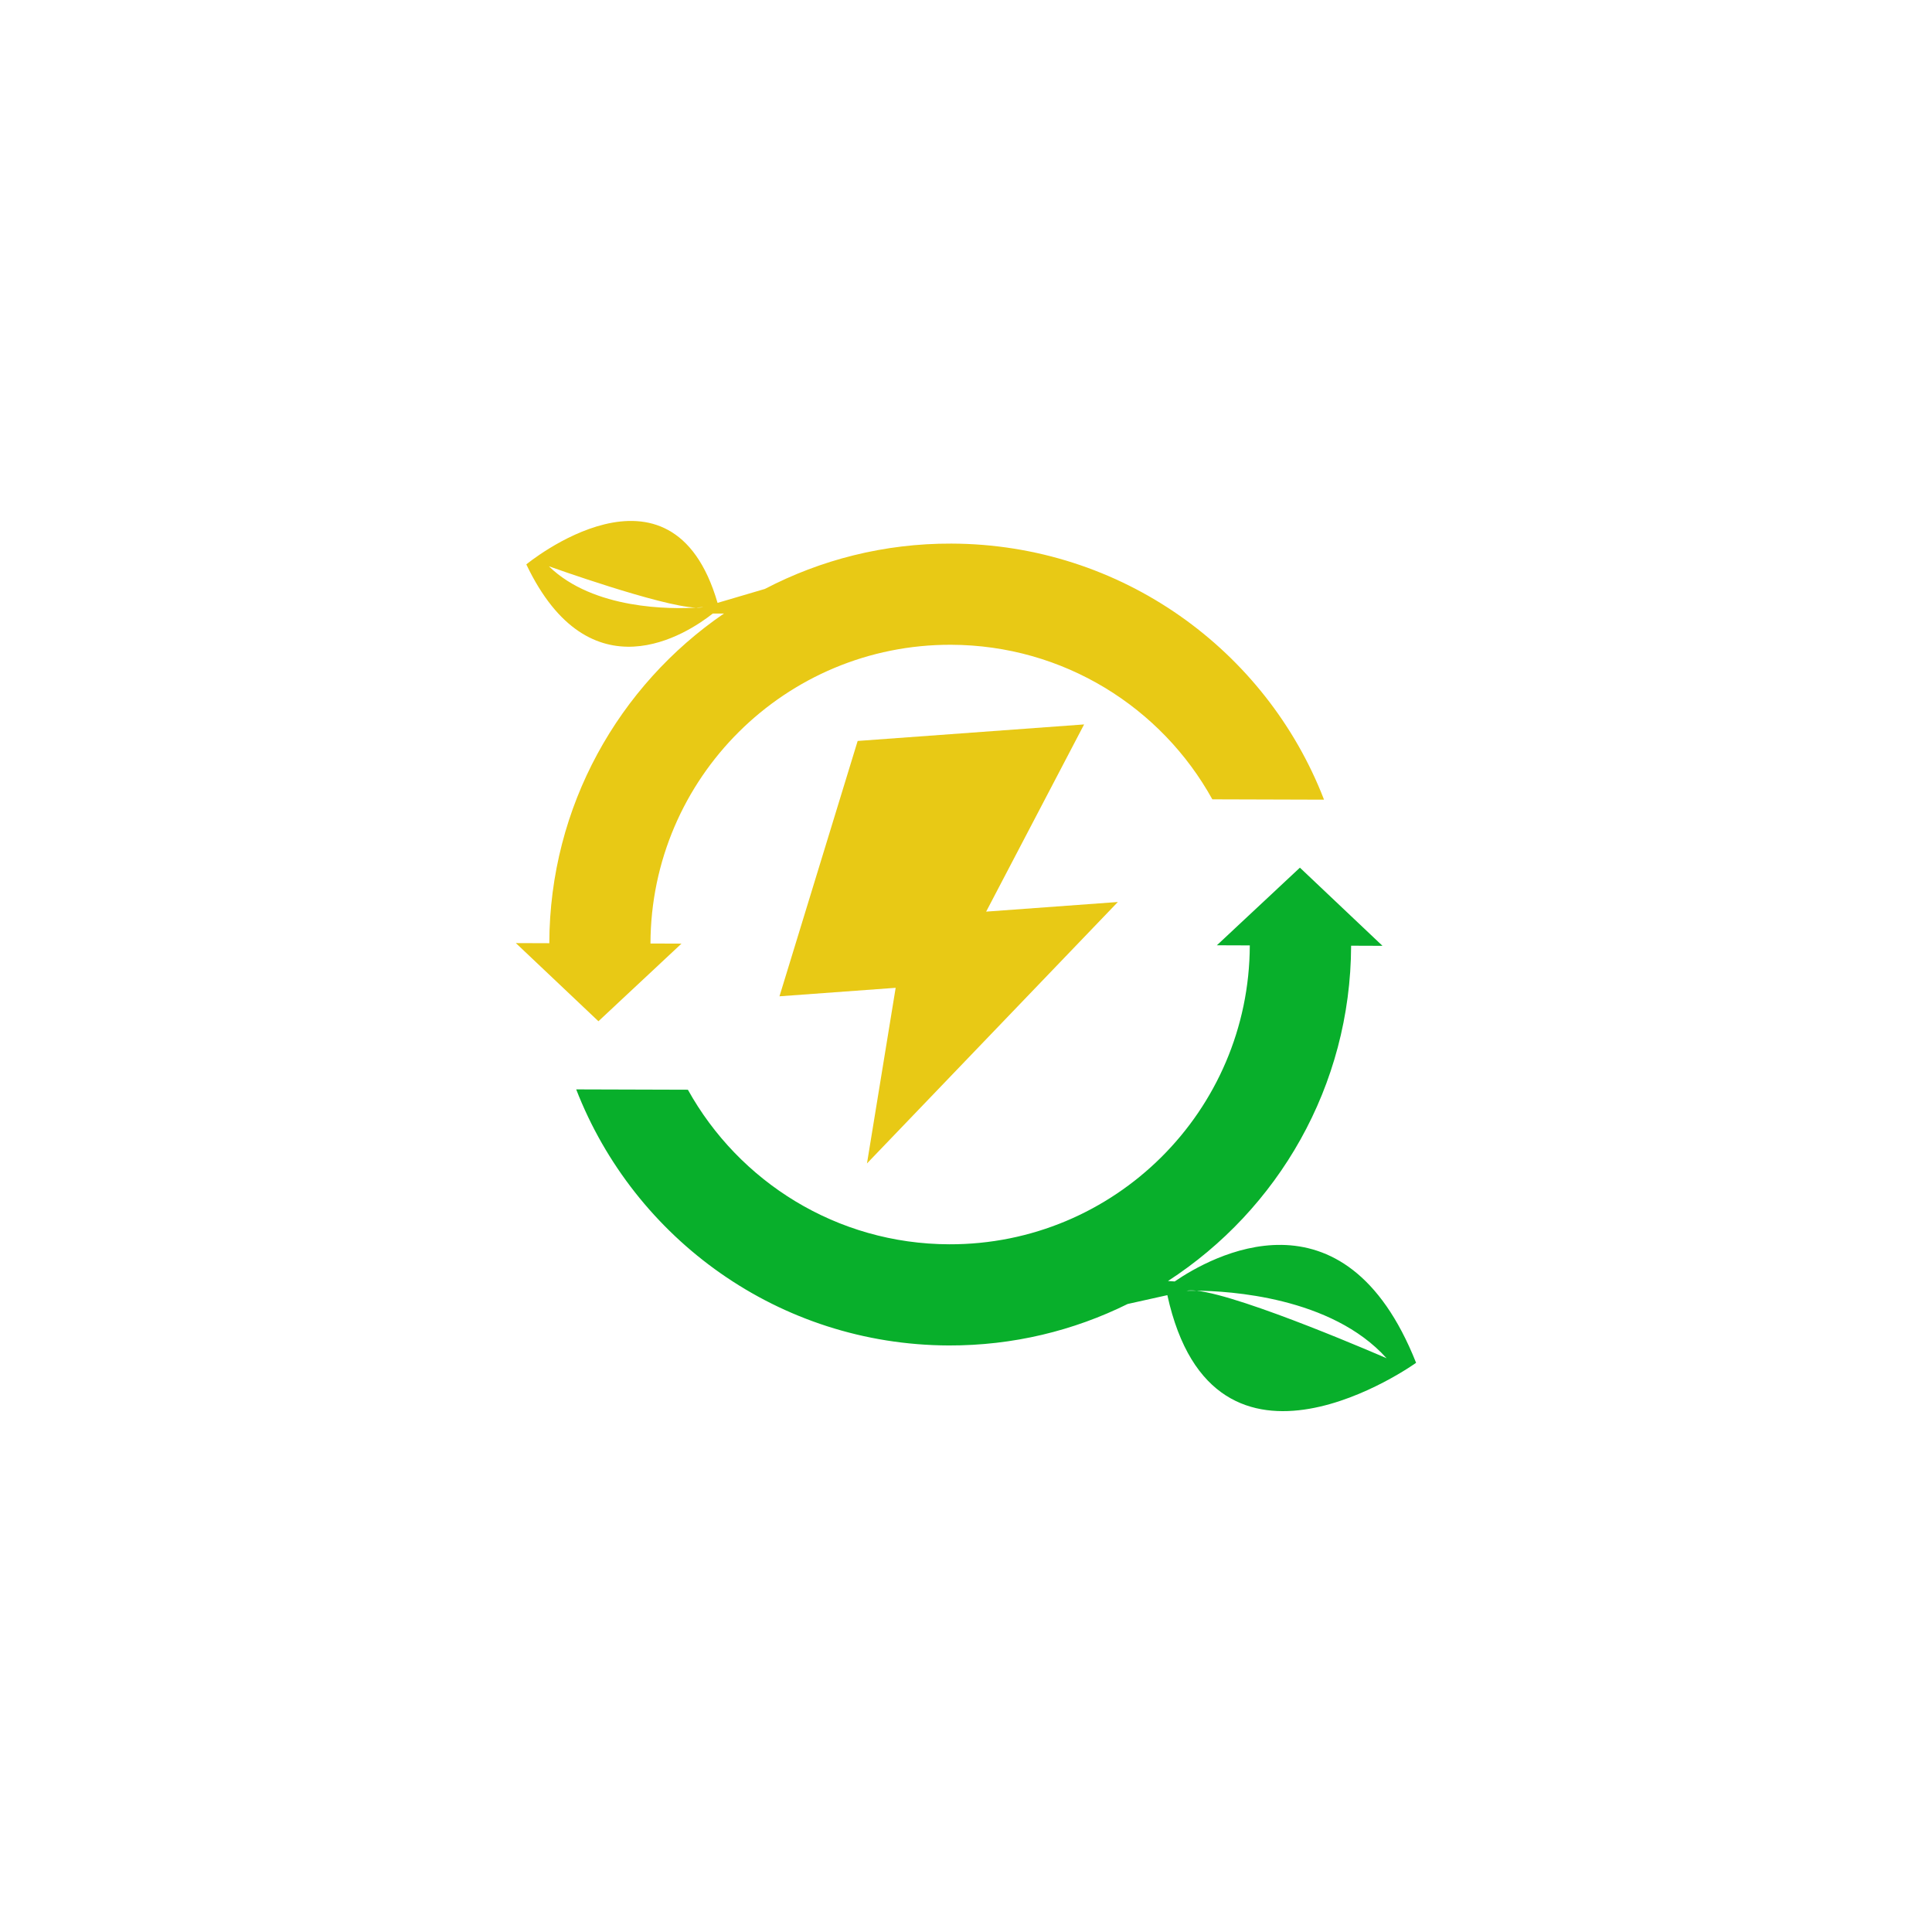
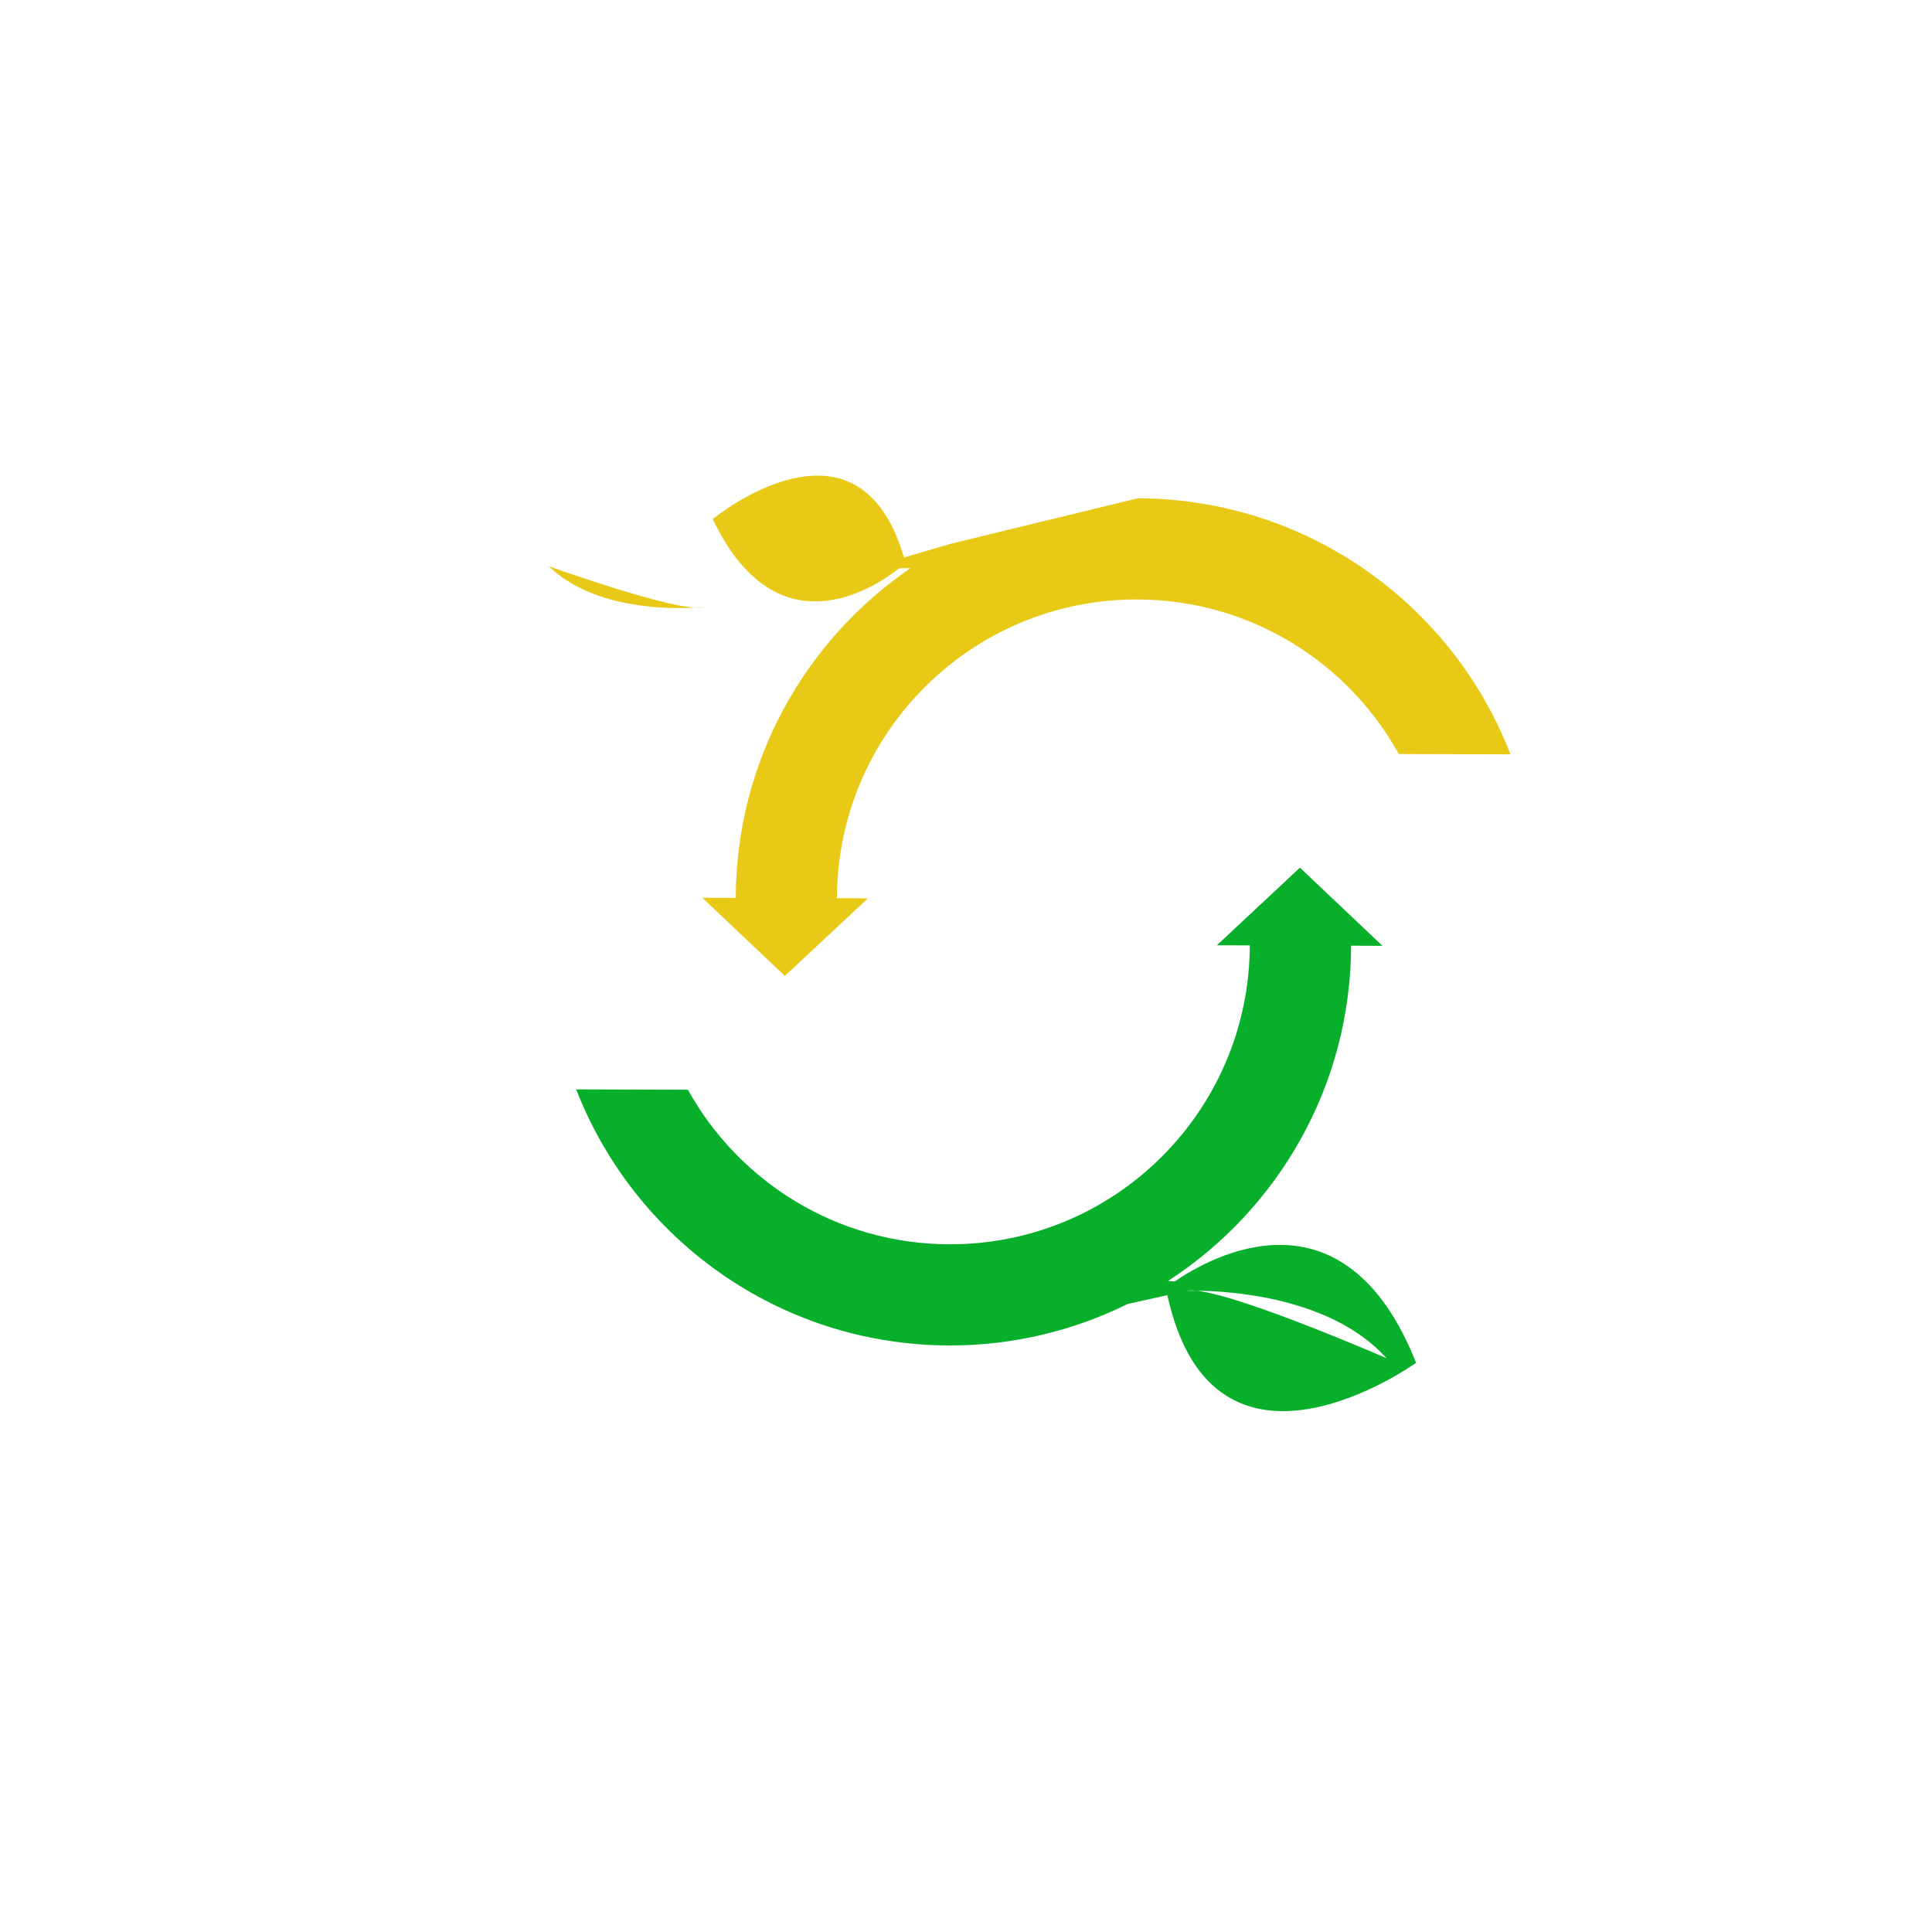
<svg xmlns="http://www.w3.org/2000/svg" id="Capa_1" data-name="Capa 1" viewBox="0 0 512 512">
  <defs>
    <style>      .cls-1 {        fill: #e8c915;      }      .cls-2 {        fill: #08af2b;      }    </style>
  </defs>
-   <polygon class="cls-1" points="227.29 196.36 287.3 191.98 261.34 241.59 296.24 239.04 229.76 308.32 237.36 261.78 206.57 264.03 227.29 196.36" />
  <path class="cls-2" d="M311.3,339.6c-.54-.04-1.13-.08-1.77-.12,29.1-18.88,48.41-51.59,48.53-88.86l8.31.03-21.88-20.71-22.01,20.57,8.73.03c-.14,43.87-35.8,79.35-79.67,79.21-29.81-.09-55.72-16.6-69.24-40.96l-29.6-.09c15.37,39.61,53.75,67.72,98.75,67.86,17.02.05,33.11-3.92,47.39-10.99l10.52-2.34c12.38,56.4,65.92,17.93,65.92,17.93-19.1-48.14-54.59-28-63.99-21.55ZM317.07,342.05c-1.67-.01-2.63.03-2.63.03.64-.15,1.55-.14,2.63-.03,8.52.07,35.75,1.6,50.39,17.9,0,0-38.1-16.62-50.39-17.9Z" />
-   <path class="cls-1" d="M252.12,144.06c-17.83-.06-34.63,4.3-49.41,12.01l-12.55,3.7c-12.2-41.95-50.68-10.2-50.68-10.2,16.86,35.38,42.64,18.37,49.41,13.03.84,0,1.84,0,2.97-.01-27.85,19.07-46.18,51.05-46.29,87.37l-8.86-.03,21.88,20.71,22.01-20.57-8.22-.03c.14-43.87,35.8-79.3,79.66-79.17,29.81.09,55.77,16.6,69.24,40.96l29.6.09c-15.29-39.61-53.71-67.72-98.75-67.86ZM184.41,161.03c-6.44.38-27.07.6-38.95-10.96,0,0,29.6,10.62,38.95,10.96,1.26-.07,1.99-.16,1.99-.16-.47.14-1.16.19-1.99.16Z" />
+   <path class="cls-1" d="M252.12,144.06l-12.55,3.7c-12.2-41.95-50.68-10.2-50.68-10.2,16.86,35.38,42.64,18.37,49.41,13.03.84,0,1.84,0,2.97-.01-27.85,19.07-46.18,51.05-46.29,87.37l-8.86-.03,21.88,20.71,22.01-20.57-8.22-.03c.14-43.87,35.8-79.3,79.66-79.17,29.81.09,55.77,16.6,69.24,40.96l29.6.09c-15.29-39.61-53.71-67.72-98.75-67.86ZM184.41,161.03c-6.44.38-27.07.6-38.95-10.96,0,0,29.6,10.62,38.95,10.96,1.26-.07,1.99-.16,1.99-.16-.47.14-1.16.19-1.99.16Z" />
</svg>